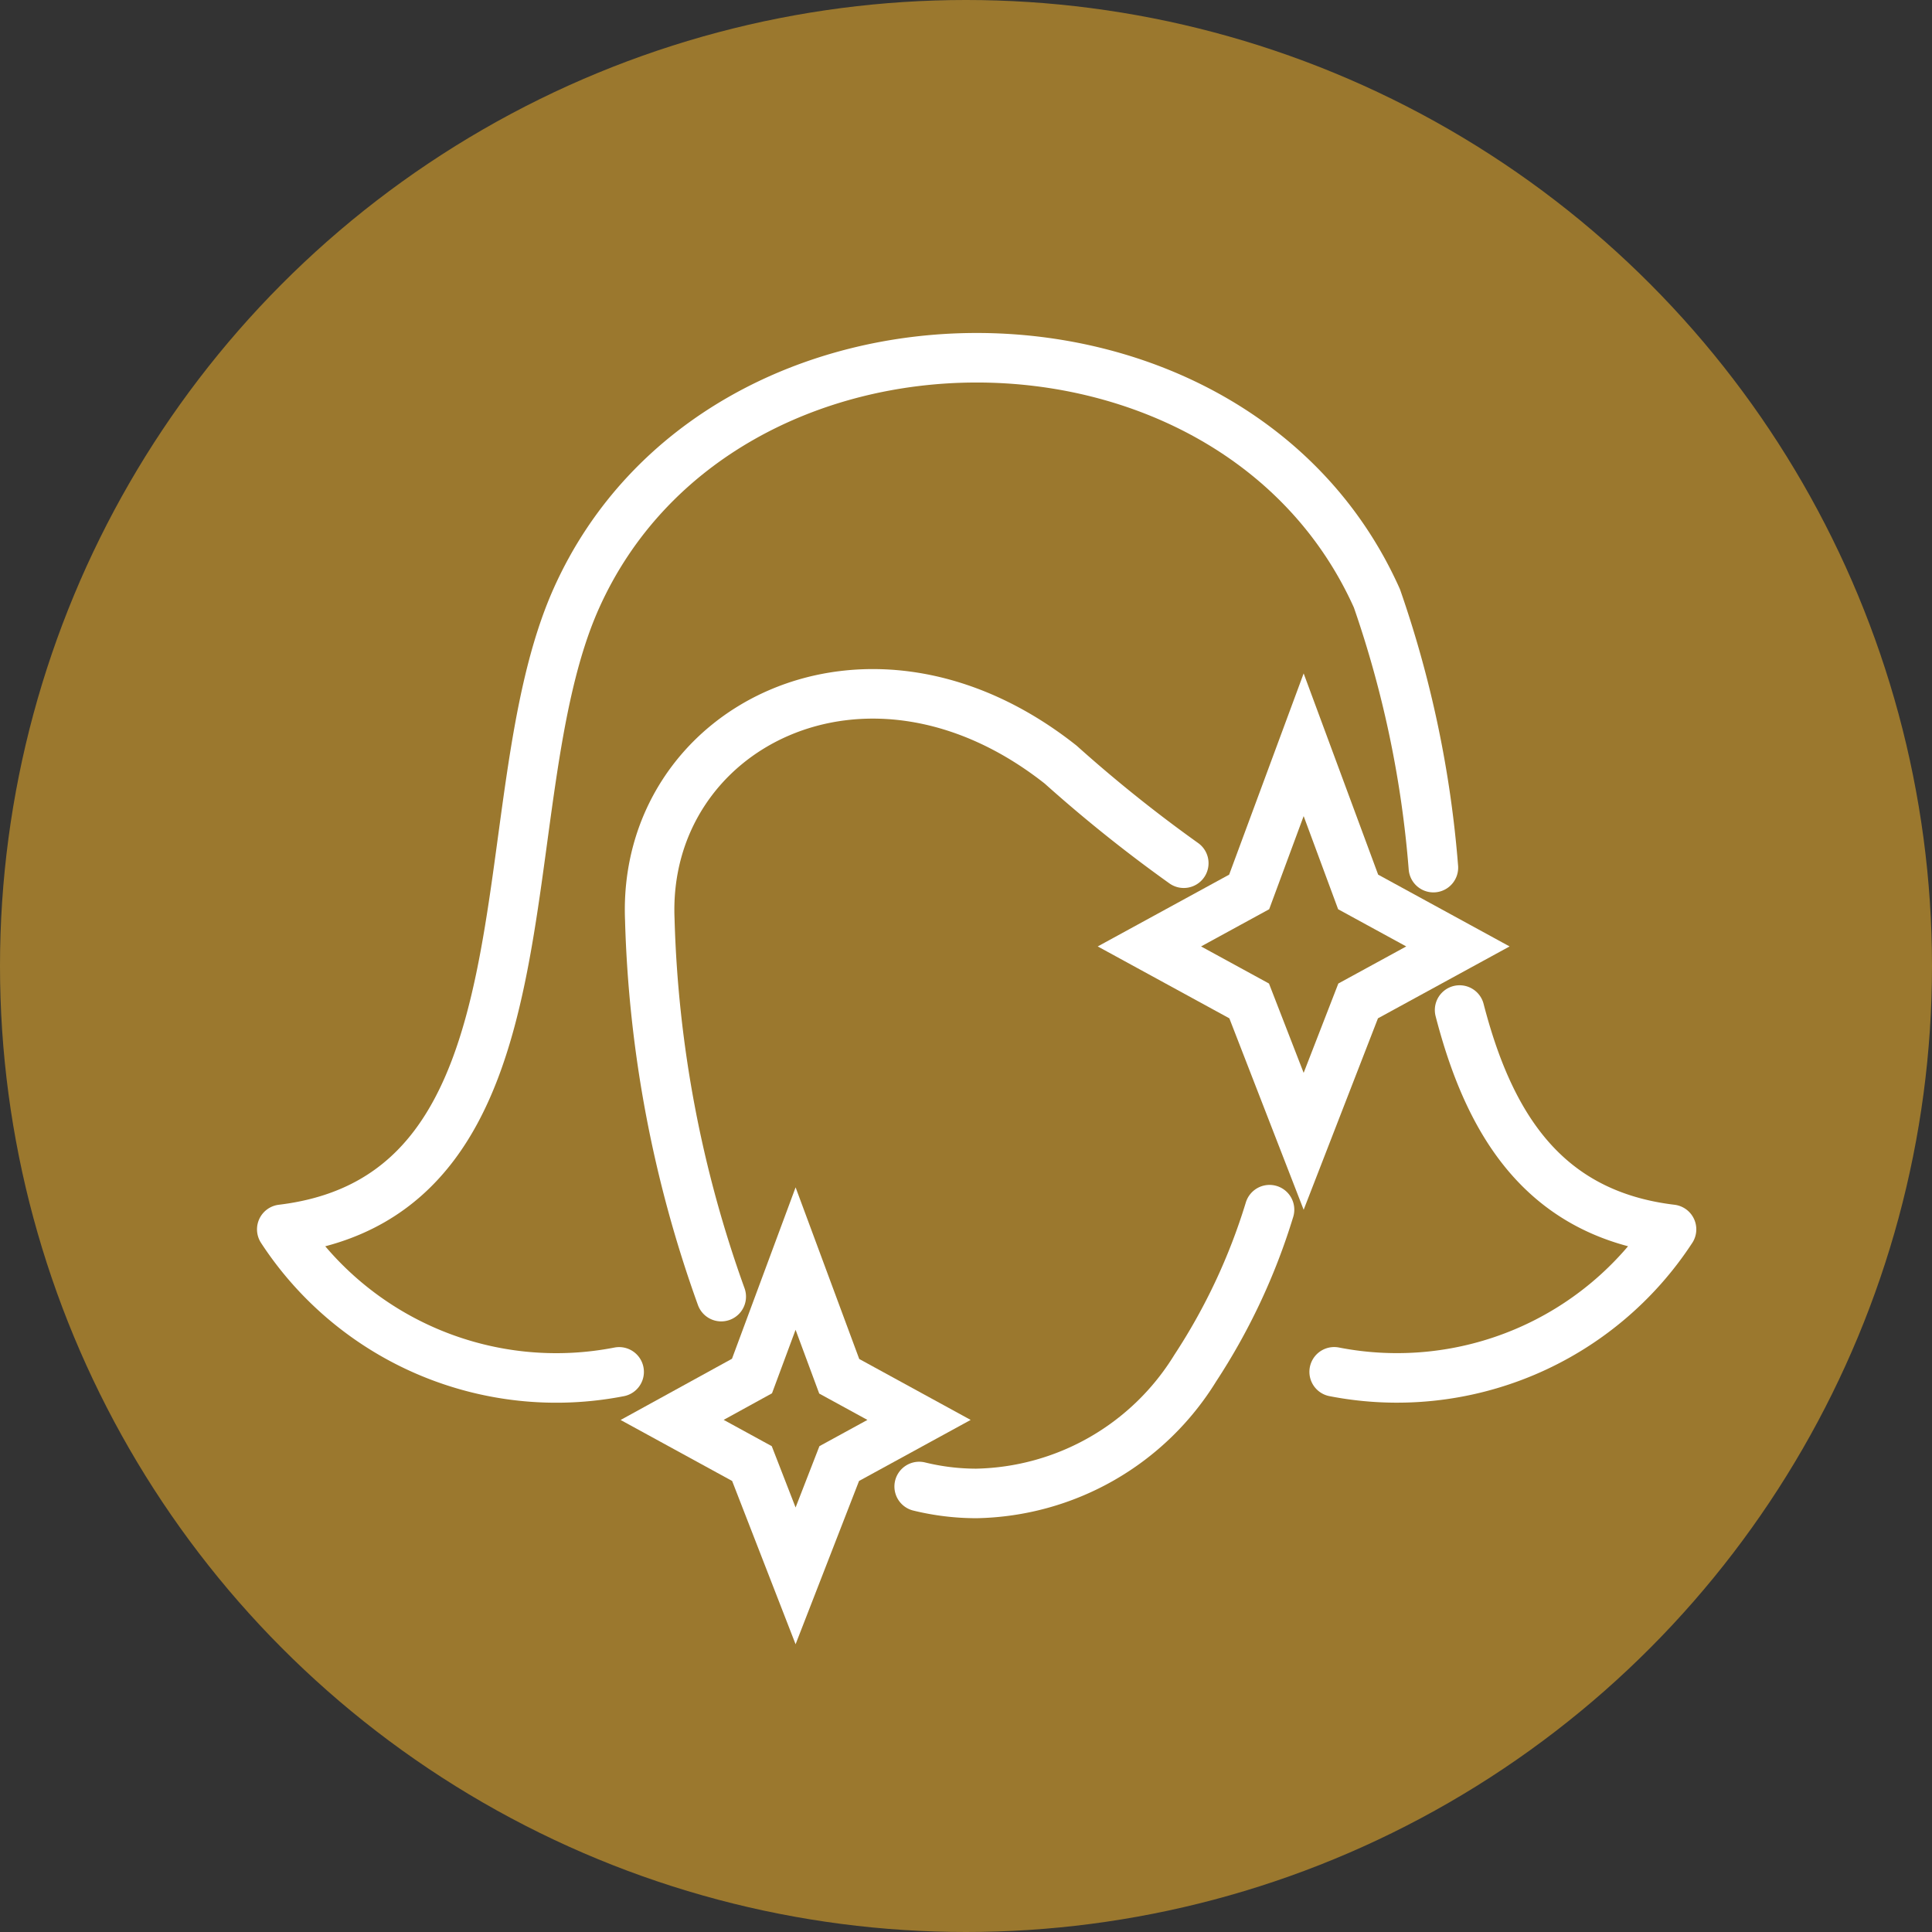
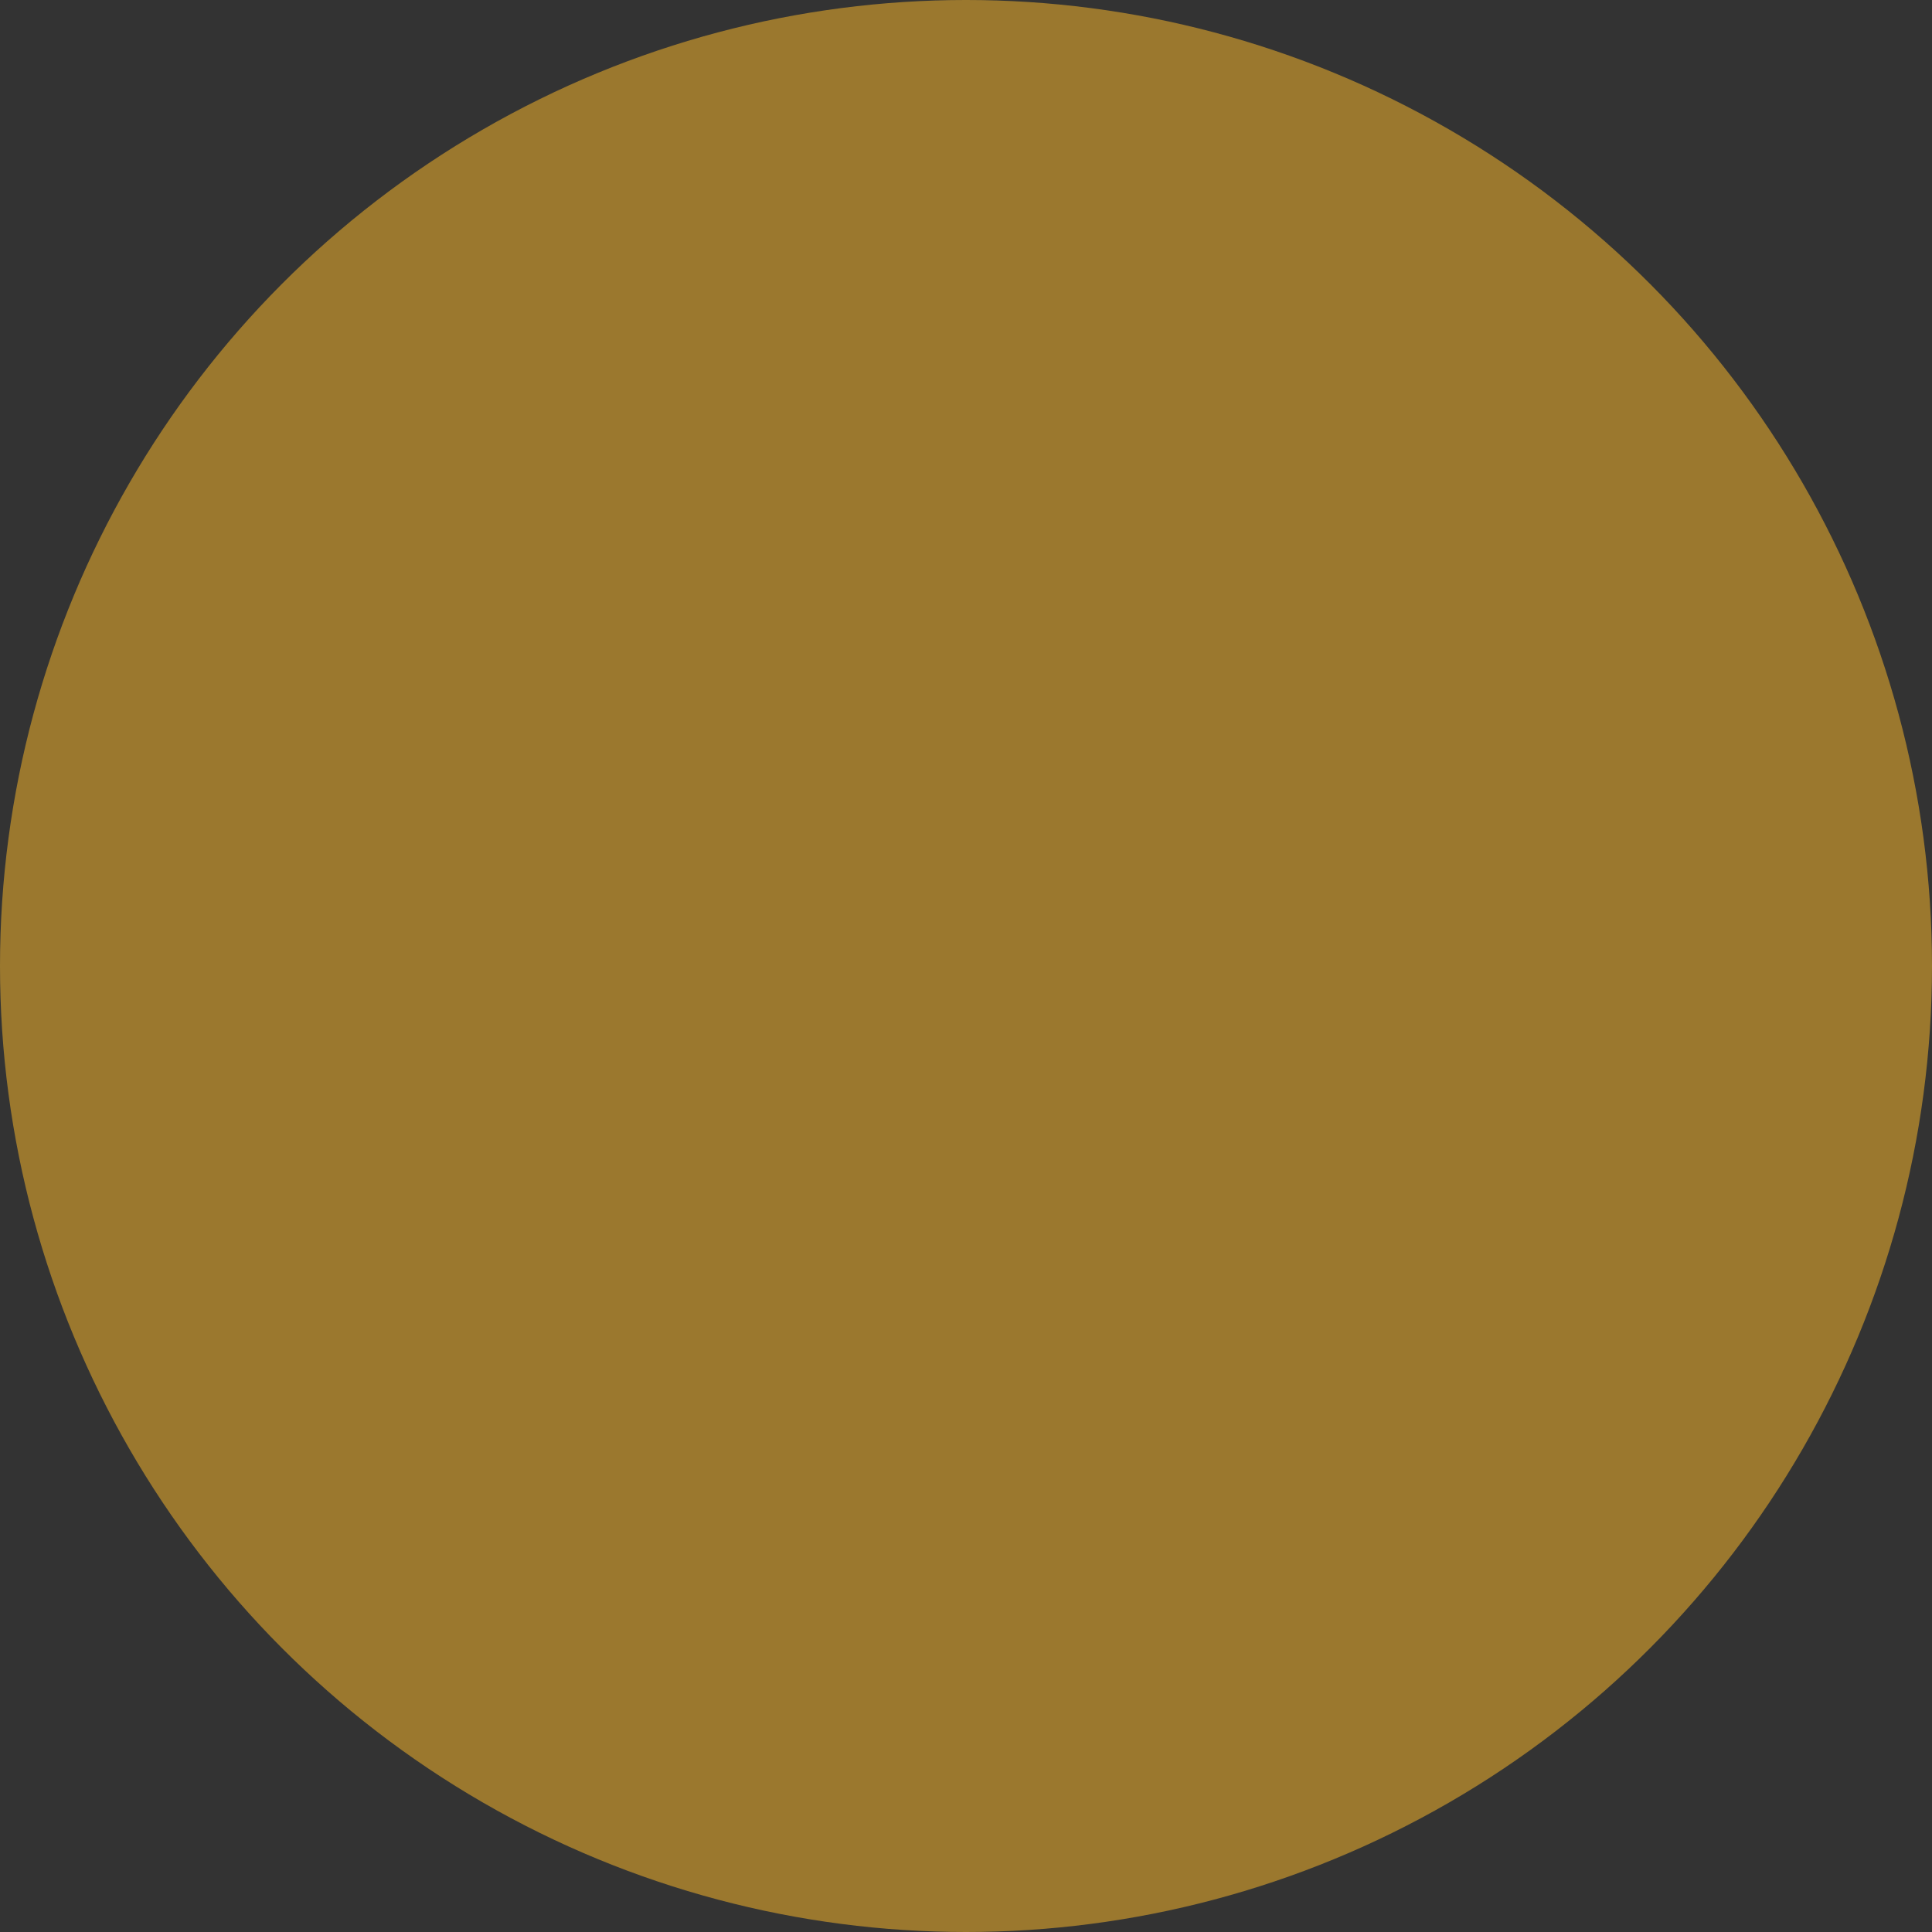
<svg xmlns="http://www.w3.org/2000/svg" width="39" height="39" viewBox="0 0 39 39">
  <rect x="0" y="0" width="39" height="39" fill="#333333" stroke="none" />
  <defs>
    <clipPath id="clip-path">
-       <rect id="Rechteck_637" data-name="Rechteck 637" width="30.625" height="27.874" transform="translate(-1 -1)" fill="none" stroke="#fff" stroke-width="1" />
-     </clipPath>
+       </clipPath>
  </defs>
  <g id="Gruppe_492" data-name="Gruppe 492" transform="translate(-543 -2461)">
    <circle id="Ellipse_33" data-name="Ellipse 33" cx="19.5" cy="19.5" r="19.5" transform="translate(543 2461)" fill="#9b782e" />
    <g id="Gruppe_406" data-name="Gruppe 406" transform="translate(548.402 2467.936)">
      <g id="Gruppe_107" data-name="Gruppe 107" clip-path="url(#clip-path)">
-         <path id="Pfad_124" data-name="Pfad 124" d="M115.637,70.673c.591,2.283,1.685,4.116,4.278,4.427a6.618,6.618,0,0,1-6.81,2.876" transform="translate(-91.575 -57.22)" fill="none" stroke="#fff" stroke-linecap="round" stroke-linejoin="round" stroke-width="1" />
-         <path id="Pfad_125" data-name="Pfad 125" d="M8.31,21.971A6.618,6.618,0,0,1,1.5,19.094c5.71-.687,4.078-8.561,5.946-12.737,2.9-6.475,13.262-6.478,16.161,0a21.729,21.729,0,0,1,1.14,5.435" transform="translate(-1.214 -1.214)" fill="none" stroke="#fff" stroke-linecap="round" stroke-linejoin="round" stroke-width="1" />
        <path id="Pfad_126" data-name="Pfad 126" d="M41.953,49.315A24.412,24.412,0,0,1,40.511,41.7c-.157-3.854,4.366-6.229,8.293-3.125a28.79,28.79,0,0,0,2.486,1.991" transform="translate(-32.796 -30.077)" fill="none" stroke="#fff" stroke-linecap="round" stroke-linejoin="round" stroke-width="1" />
        <path id="Pfad_127" data-name="Pfad 127" d="M76.161,91.843a12.445,12.445,0,0,1-1.5,3.2,5.308,5.308,0,0,1-4.417,2.528,4.861,4.861,0,0,1-1.155-.14" transform="translate(-55.936 -74.36)" fill="none" stroke="#fff" stroke-linecap="round" stroke-linejoin="round" stroke-width="1" />
-         <path id="Pfad_128" data-name="Pfad 128" d="M96.624,42.543l1.1,2.971,2.014,1.1-2.014,1.1-1.1,2.834-1.1-2.834-2.014-1.1,2.014-1.1Z" transform="translate(-75.71 -34.445)" fill="none" stroke="#fff" stroke-width="1" />
-         <path id="Pfad_129" data-name="Pfad 129" d="M45.4,97.029l.881,2.376,1.611.881-1.611.881-.881,2.267-.881-2.267-1.611-.881L44.52,99.4Z" transform="translate(-34.742 -78.559)" fill="none" stroke="#fff" stroke-width="1" />
      </g>
    </g>
  </g>
</svg>